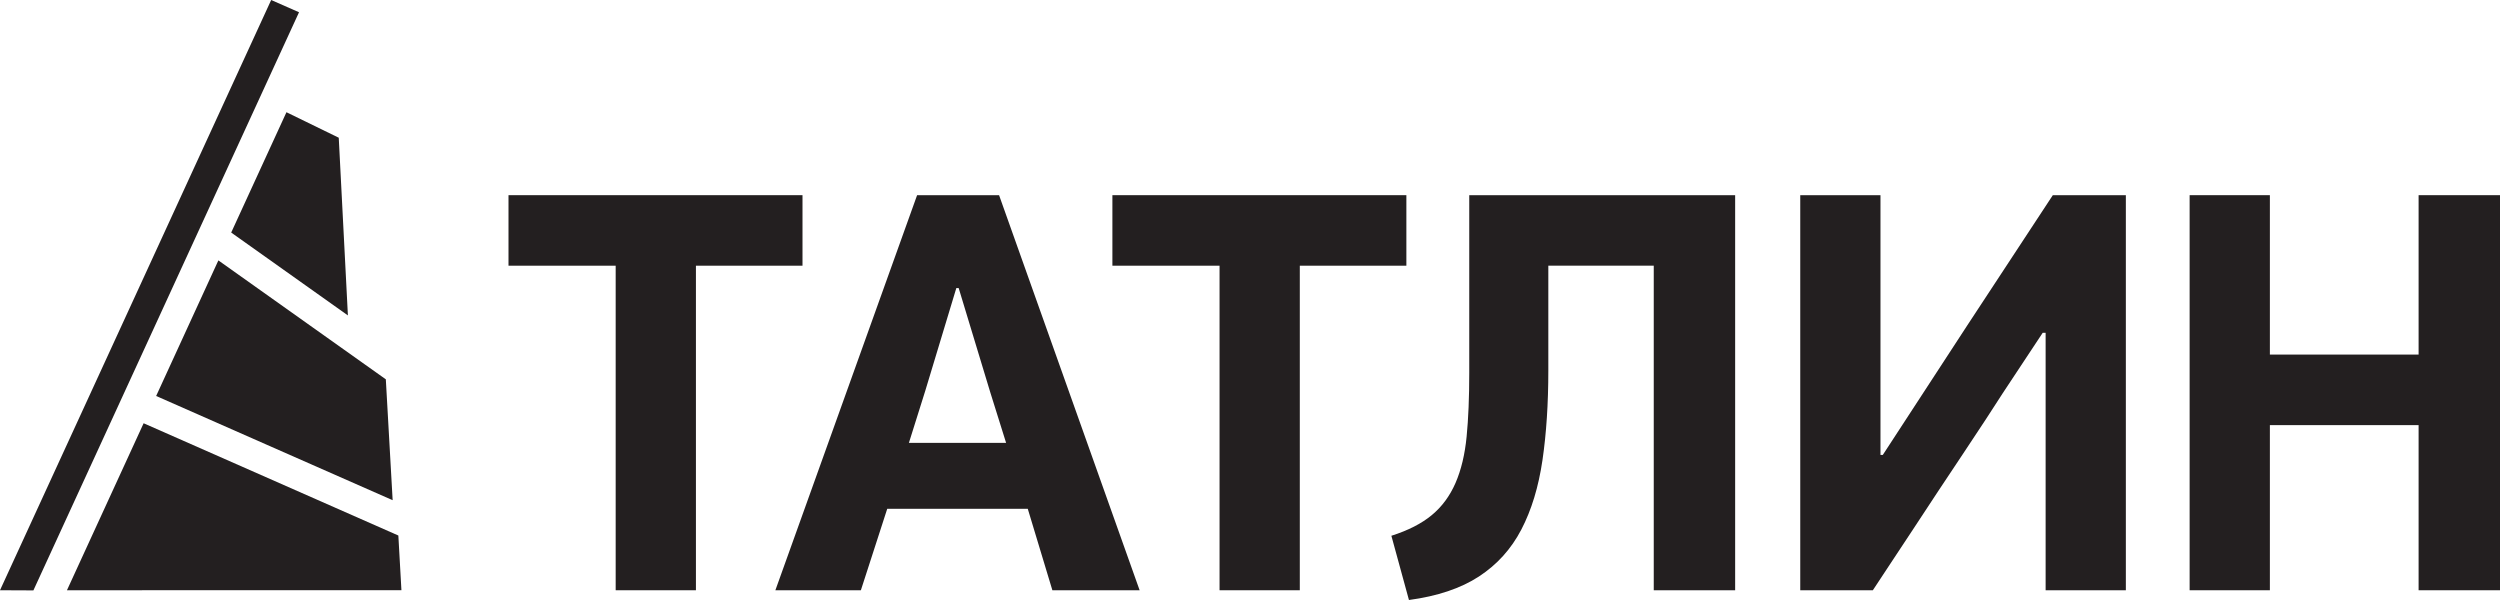
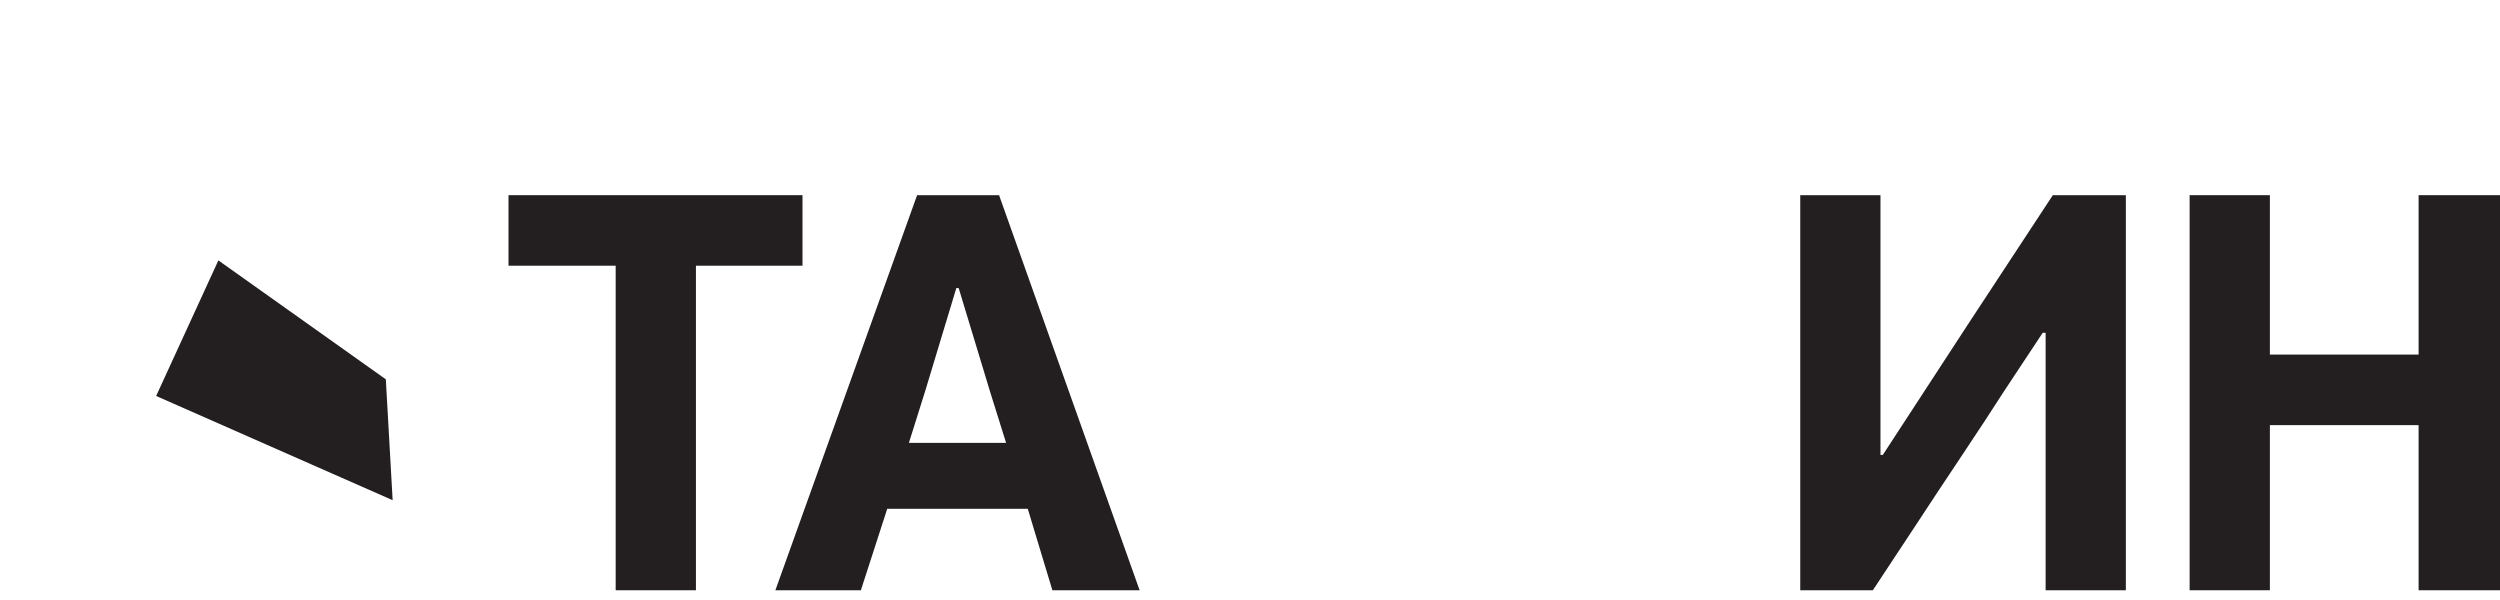
<svg xmlns="http://www.w3.org/2000/svg" width="100" height="24" viewBox="0 0 100 24" fill="none">
  <path d="M27.837 10.628V23.61H24.627V10.628H20.34V7.807H32.1V10.628H27.837Z" fill="#231F20" />
  <path d="M41.111 20.353H35.489L34.435 23.61H31.015L36.684 7.807H39.963L45.585 23.61H42.095L41.111 20.353ZM36.356 17.715H40.244L39.612 15.697L38.347 11.523H38.253L37.012 15.628L36.356 17.715Z" fill="#231F20" />
-   <path d="M51.992 10.628V23.61H48.782V10.628H44.496V7.807H56.255V10.628H51.992Z" fill="#231F20" />
-   <path d="M61.933 10.628V14.826C61.933 16.141 61.855 17.333 61.699 18.404C61.542 19.474 61.261 20.399 60.855 21.179C60.449 21.959 59.883 22.586 59.157 23.06C58.431 23.534 57.497 23.847 56.358 24L55.655 21.431C56.326 21.217 56.865 20.942 57.271 20.605C57.677 20.269 57.993 19.841 58.22 19.321C58.446 18.801 58.595 18.182 58.665 17.463C58.735 16.745 58.77 15.896 58.77 14.917V7.807H69.406V23.61H66.15V10.628H61.933Z" fill="#231F20" />
  <path d="M81.708 13.312L80.115 15.72C79.927 16.011 79.697 16.366 79.424 16.787C79.15 17.207 78.85 17.662 78.522 18.151C78.194 18.641 77.858 19.145 77.515 19.665C77.171 20.185 76.839 20.69 76.519 21.179C76.199 21.668 75.898 22.123 75.617 22.544C75.336 22.964 75.102 23.32 74.914 23.61H72.01V7.807H75.219V18.197H75.312L78.677 13.037L82.113 7.807H85.034V23.61H81.825V13.312H81.708Z" fill="#231F20" />
  <path d="M96.744 23.61V17.005H90.795V23.61H87.585V7.807H90.795V14.183H96.744V7.807H100.001V23.61H96.744V23.61Z" fill="#231F20" />
-   <path d="M1.336 23.616L0 23.61L10.847 0L11.961 0.49L1.336 23.616Z" fill="#231F20" />
-   <path d="M5.745 16.93L2.678 23.61L16.057 23.607L15.934 21.421L5.745 16.93Z" fill="#231F20" />
-   <path d="M13.916 12.617L13.55 5.509L11.458 4.489L9.248 9.302L13.916 12.617Z" fill="#231F20" />
  <path d="M8.735 10.416L6.246 15.839L10.642 17.777L15.706 20.008L15.433 15.173L8.735 10.416Z" fill="#231F20" />
</svg>